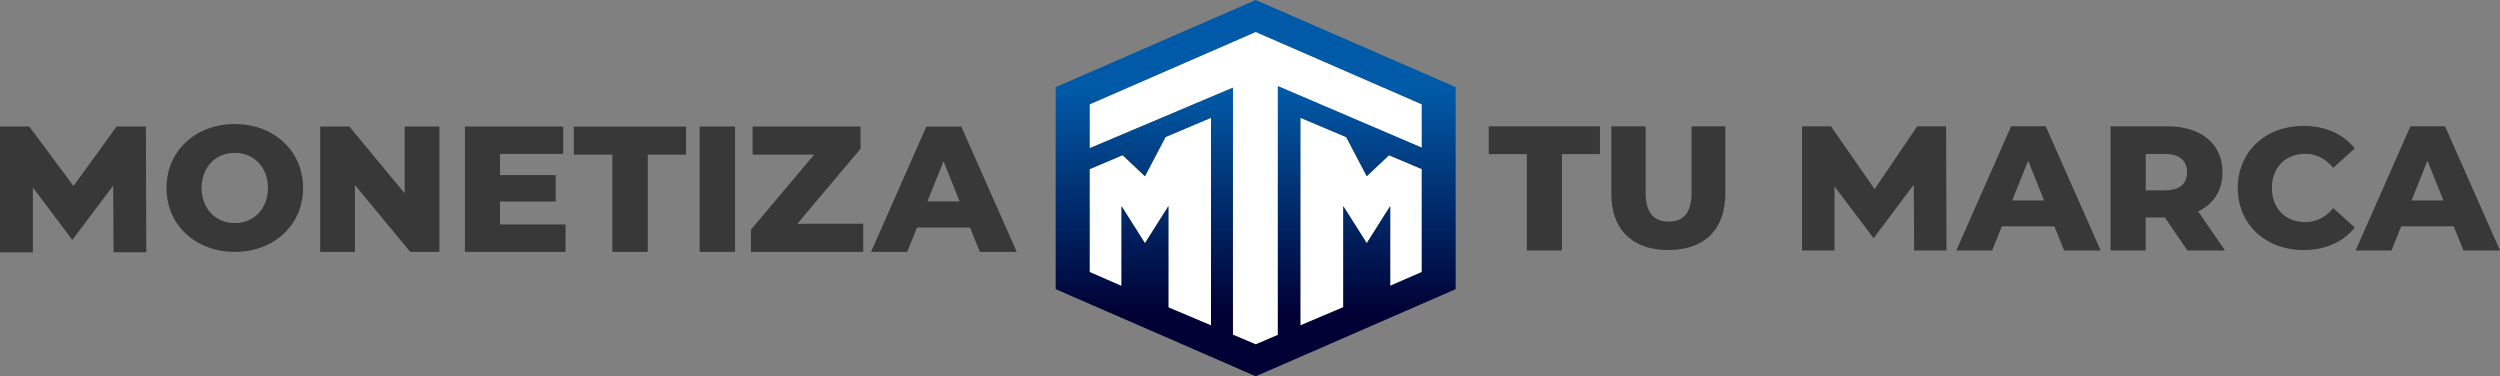
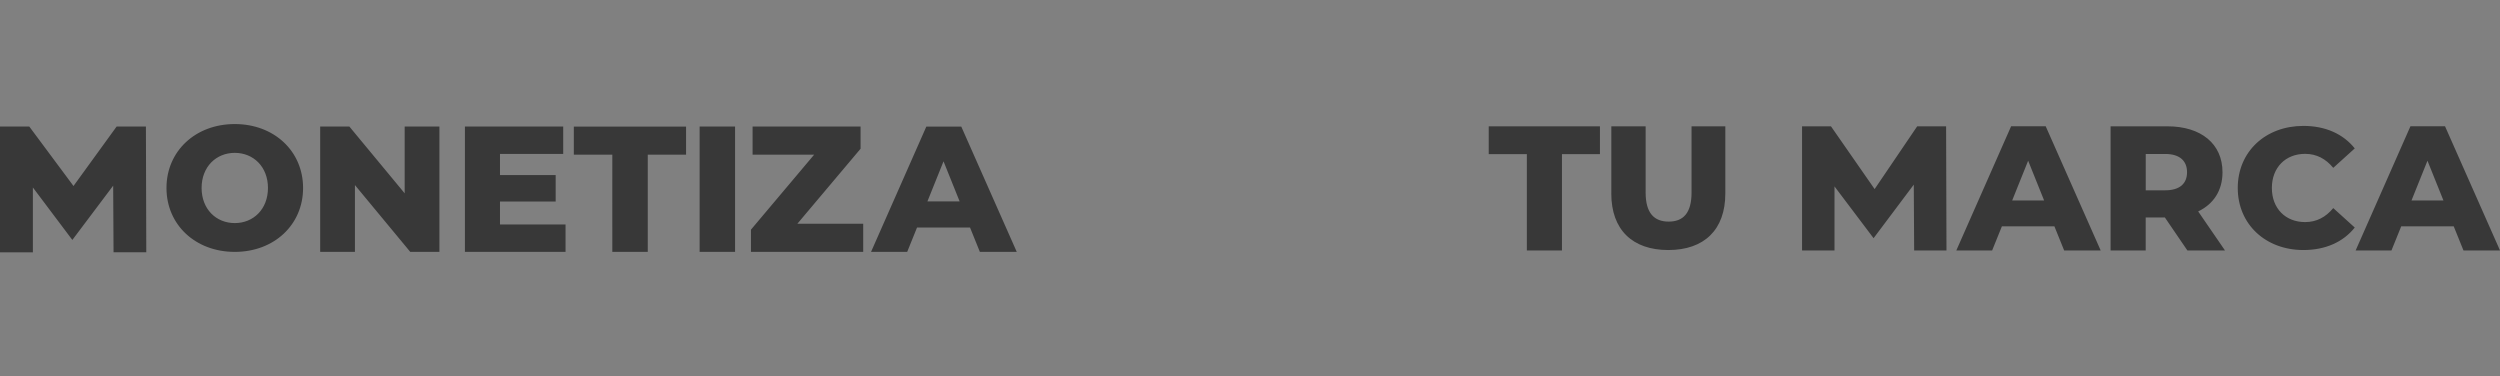
<svg xmlns="http://www.w3.org/2000/svg" id="Capa_2" data-name="Capa 2" viewBox="0 0 673.51 101.39">
  <rect x="0" y="0" width="673.51" height="101.39" fill="#808080" stroke="none" />
  <defs>
    <linearGradient id="Degradado_sin_nombre_20" data-name="Degradado sin nombre 20" x1="338.29" y1="24.09" x2="338.29" y2="84.52" gradientUnits="userSpaceOnUse">
      <stop offset="0" stop-color="#015aa8" />
      <stop offset="1" stop-color="#000034" />
    </linearGradient>
    <style>.cls-1{fill:#fff}.cls-3{fill:#383838}</style>
  </defs>
  <g id="Capa_1-2" data-name="Capa 1">
-     <path class="cls-1" d="m326.25 87.67-8.8-3.73-2.67-1.13V55.54l-1.58 2.49-4.74 7.49-4.74-7.49-1.58-2.49v21.5l-8.49-3.71-.11-.04V45.55l8.9-3.76 6.02 5.68 5.55-10.57 12.24-5.18v55.95zM383.04 73.29l-.02.01-8.47 3.68-.02.01V55.54l-1.59 2.49-4.73 7.49-4.73-7.49-1.59-2.49v27.23l-2.25.96-.05.03-9.26 3.92V31.72l12.35 5.23 5.53 10.52 5.99-5.65 8.84 3.73v27.74z" />
-     <path class="cls-1" d="m383.04 39.79-26.35-11.27-.98-.42-11.45-4.9v67.04l-5.54 2.36-.43.18-.43-.19-5.71-2.42V23.62l-10.61 4.48-.98.42-27.02 11.42v-11.8l.11-.04.59-.31L338.29 8.6l44.75 19.5v11.69z" />
-     <path d="m338.29 0-53.05 23.11-.84.36V77.9l.13.05 10.23 4.46 1.17.51 14.04 6.11.76.33 3.14 1.36 11.39 4.97.35.15 5.28 2.3.21.09 6.68 2.91.51.23.51-.22 6.49-2.83.19-.08 5.6-2.44.35-.15 11.81-5.14.06-.03 2.64-1.15.76-.34 14.05-6.12 1.02-.45.15-.06h.02l10.2-4.45h.02V23.48L338.29 0Zm-12.04 87.67-8.8-3.73-2.68-1.13V55.54l-1.58 2.5-4.74 7.49-4.73-7.49-1.58-2.5v21.5l-8.49-3.7-.11-.04V45.56l8.9-3.76 6.01 5.68L314 36.91l12.25-5.18v55.95Zm56.78-14.38h-.01l-8.47 3.69h-.02V55.53l-1.59 2.5-4.74 7.49-4.73-7.49-1.59-2.5v27.23l-2.25.96-.05.02-9.26 3.92V31.72l12.36 5.22 5.53 10.52 5.99-5.65 8.83 3.74v27.74Zm0-33.5-26.34-11.27-.98-.42-11.45-4.9v67.04l-5.54 2.36-.43.18-.43-.19-5.71-2.42V23.62l-10.61 4.48-.98.42-27.02 11.42v-11.8l.11-.04.59-.31L338.29 8.6l44.75 19.49v11.69Z" style="fill:url(#Degradado_sin_nombre_20)" />
    <path class="cls-3" d="m30.59 67.97-.1-17.95-11 14.62L8.86 50.51v17.47H0V34.09h7.89L19.8 50.11l11.62-16.02h7.89l.1 33.88H30.6ZM44.85 50.64c0-9.93 7.81-17.22 18.4-17.22s18.4 7.29 18.4 17.22-7.81 17.22-18.4 17.22-18.4-7.29-18.4-17.22Zm27.34 0c0-5.72-3.93-9.46-8.94-9.46s-8.94 3.74-8.94 9.46 3.93 9.46 8.94 9.46 8.94-3.74 8.94-9.46ZM118.38 34.09v33.76h-7.86l-14.9-17.99v17.99h-9.36V34.09h7.86l14.9 17.99V34.09h9.36ZM152.36 60.48v7.38h-27.11V34.09h26.48v7.38H134.7v5.69h15v7.14h-15v6.17h17.65ZM164.96 41.67h-10.37V34.1h30.24v7.57h-10.32v26.19h-9.55V41.67ZM188.48 34.09h9.55v33.76h-9.55V34.09ZM232.55 60.28v7.57h-30.24v-5.98l17.03-20.21h-16.59v-7.57h29.09v5.98l-17.03 20.21h17.75ZM261.33 61.3h-14.28l-2.65 6.56h-9.74l14.9-33.76h9.41l14.95 33.76h-9.94l-2.65-6.56Zm-2.8-7.04-4.34-10.8-4.34 10.8h8.68ZM411.34 41.53h-10.27v-7.5h29.96v7.5H420.8v25.95h-9.46V41.53ZM434.1 52.14V34.03h9.24v17.83c0 5.6 2.33 7.84 6.21 7.84s6.16-2.24 6.16-7.84V34.03h9.1v18.11c0 9.76-5.7 15.22-15.36 15.22s-15.36-5.46-15.36-15.22ZM515.68 67.47l-.1-17.73-10.83 14.43-10.53-13.95v17.25h-8.74V34.03h7.79l11.76 16.91 11.47-16.91h7.79l.1 33.45h-8.7ZM553.46 60.97h-14.14l-2.63 6.5h-9.65l14.76-33.45h9.32l14.81 33.45h-9.84l-2.63-6.5ZM550.69 54l-4.3-10.7-4.3 10.7h8.6ZM583.22 58.59h-5.16v8.89h-9.46V34.03h15.29c9.12 0 14.86 4.73 14.86 12.37 0 4.92-2.39 8.55-6.55 10.56l7.22 10.51h-10.13l-6.07-8.89Zm.1-17.11h-5.25v9.79h5.25c3.92 0 5.88-1.82 5.88-4.87s-1.96-4.92-5.88-4.92ZM602.86 50.64c0-9.79 7.49-16.72 17.69-16.72 5.93 0 10.71 2.16 13.83 6.06l-5.79 5.24c-2.02-2.44-4.5-3.77-7.58-3.77-5.28 0-8.96 3.68-8.96 9.19s3.67 9.19 8.96 9.19c3.08 0 5.56-1.33 7.58-3.77l5.79 5.24c-3.12 3.91-7.9 6.06-13.83 6.06-10.2 0-17.69-6.94-17.69-16.72ZM661.04 60.97H646.9l-2.63 6.5h-9.65l14.76-33.45h9.32l14.81 33.45h-9.84l-2.63-6.5ZM658.27 54l-4.3-10.7-4.3 10.7h8.6Z" />
  </g>
</svg>